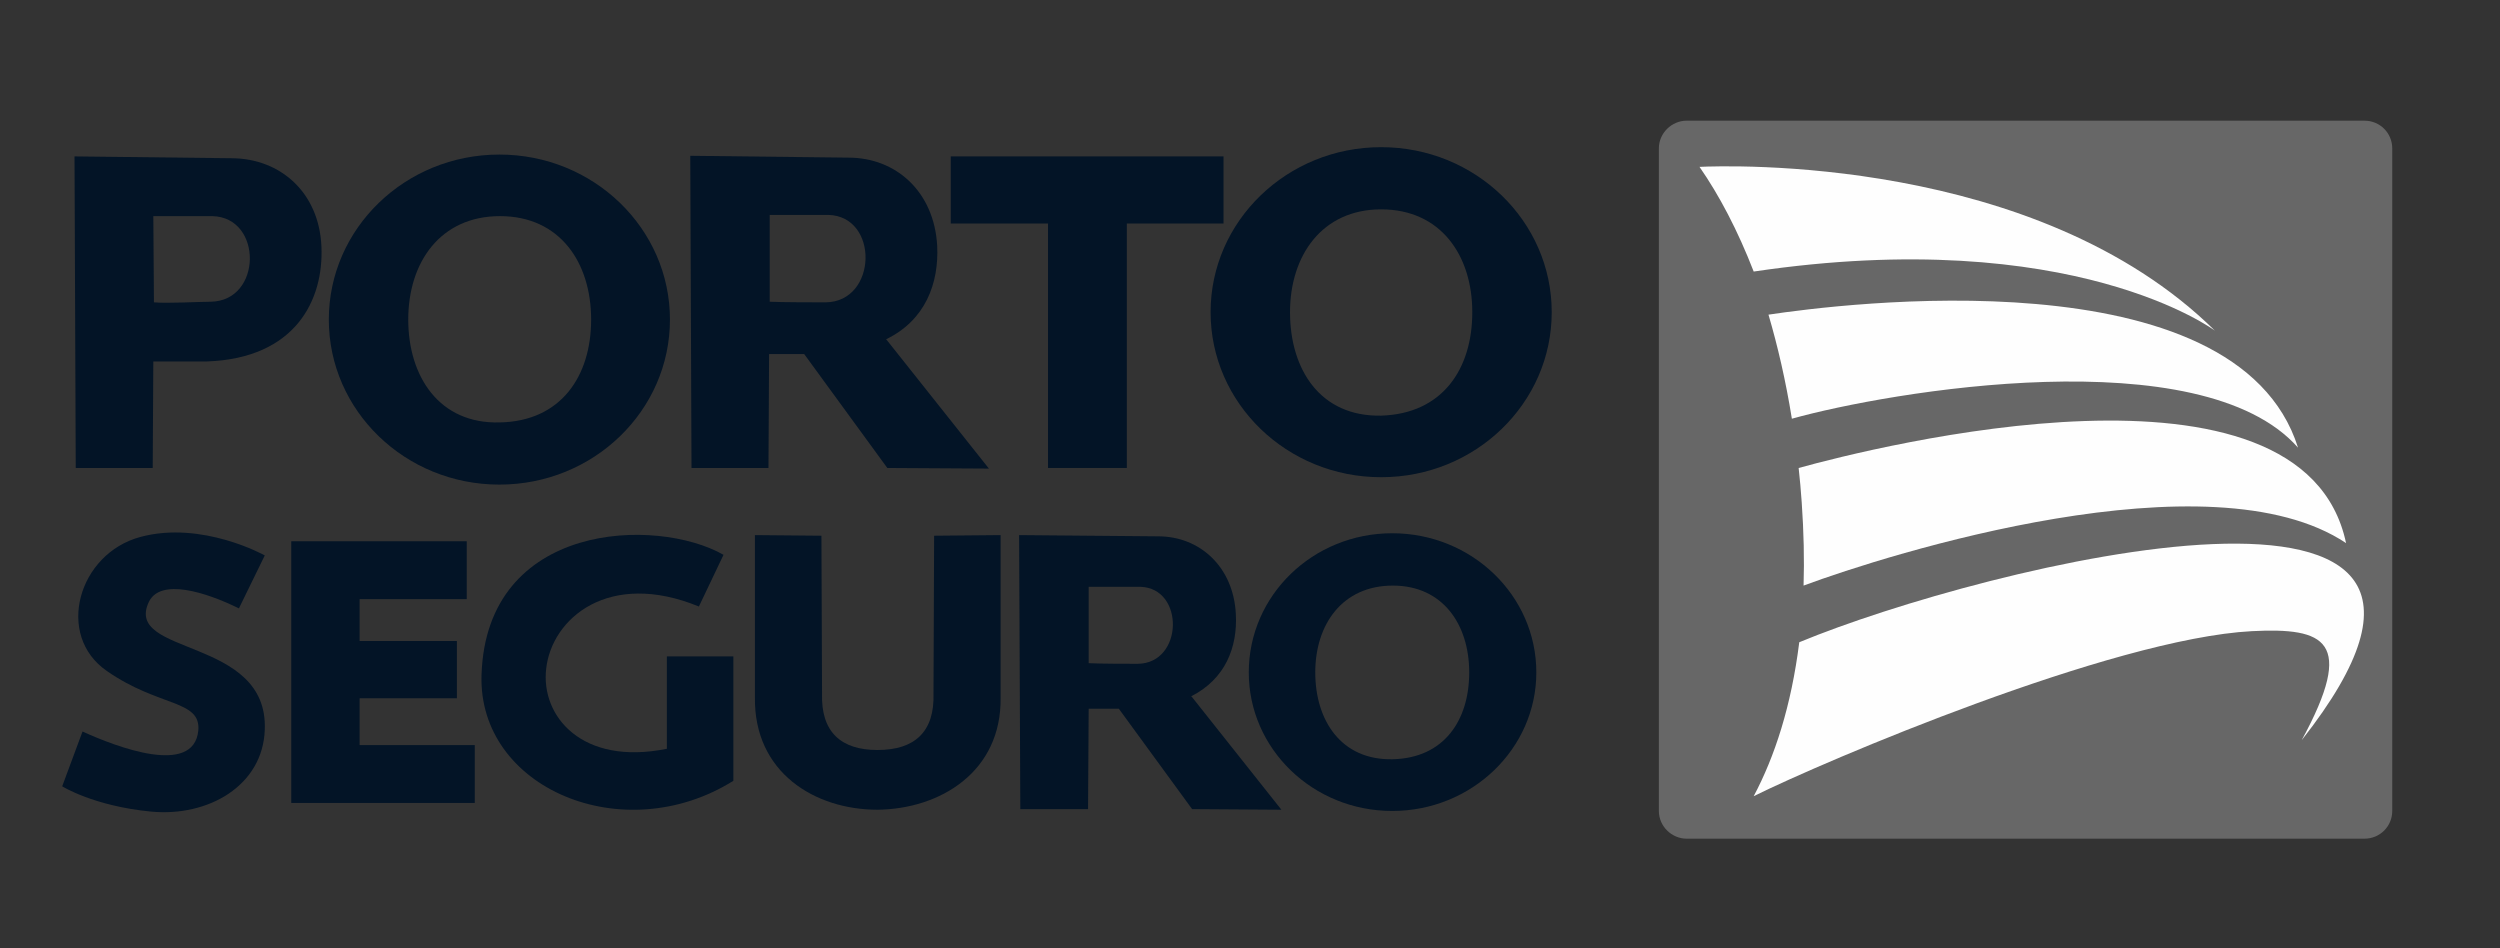
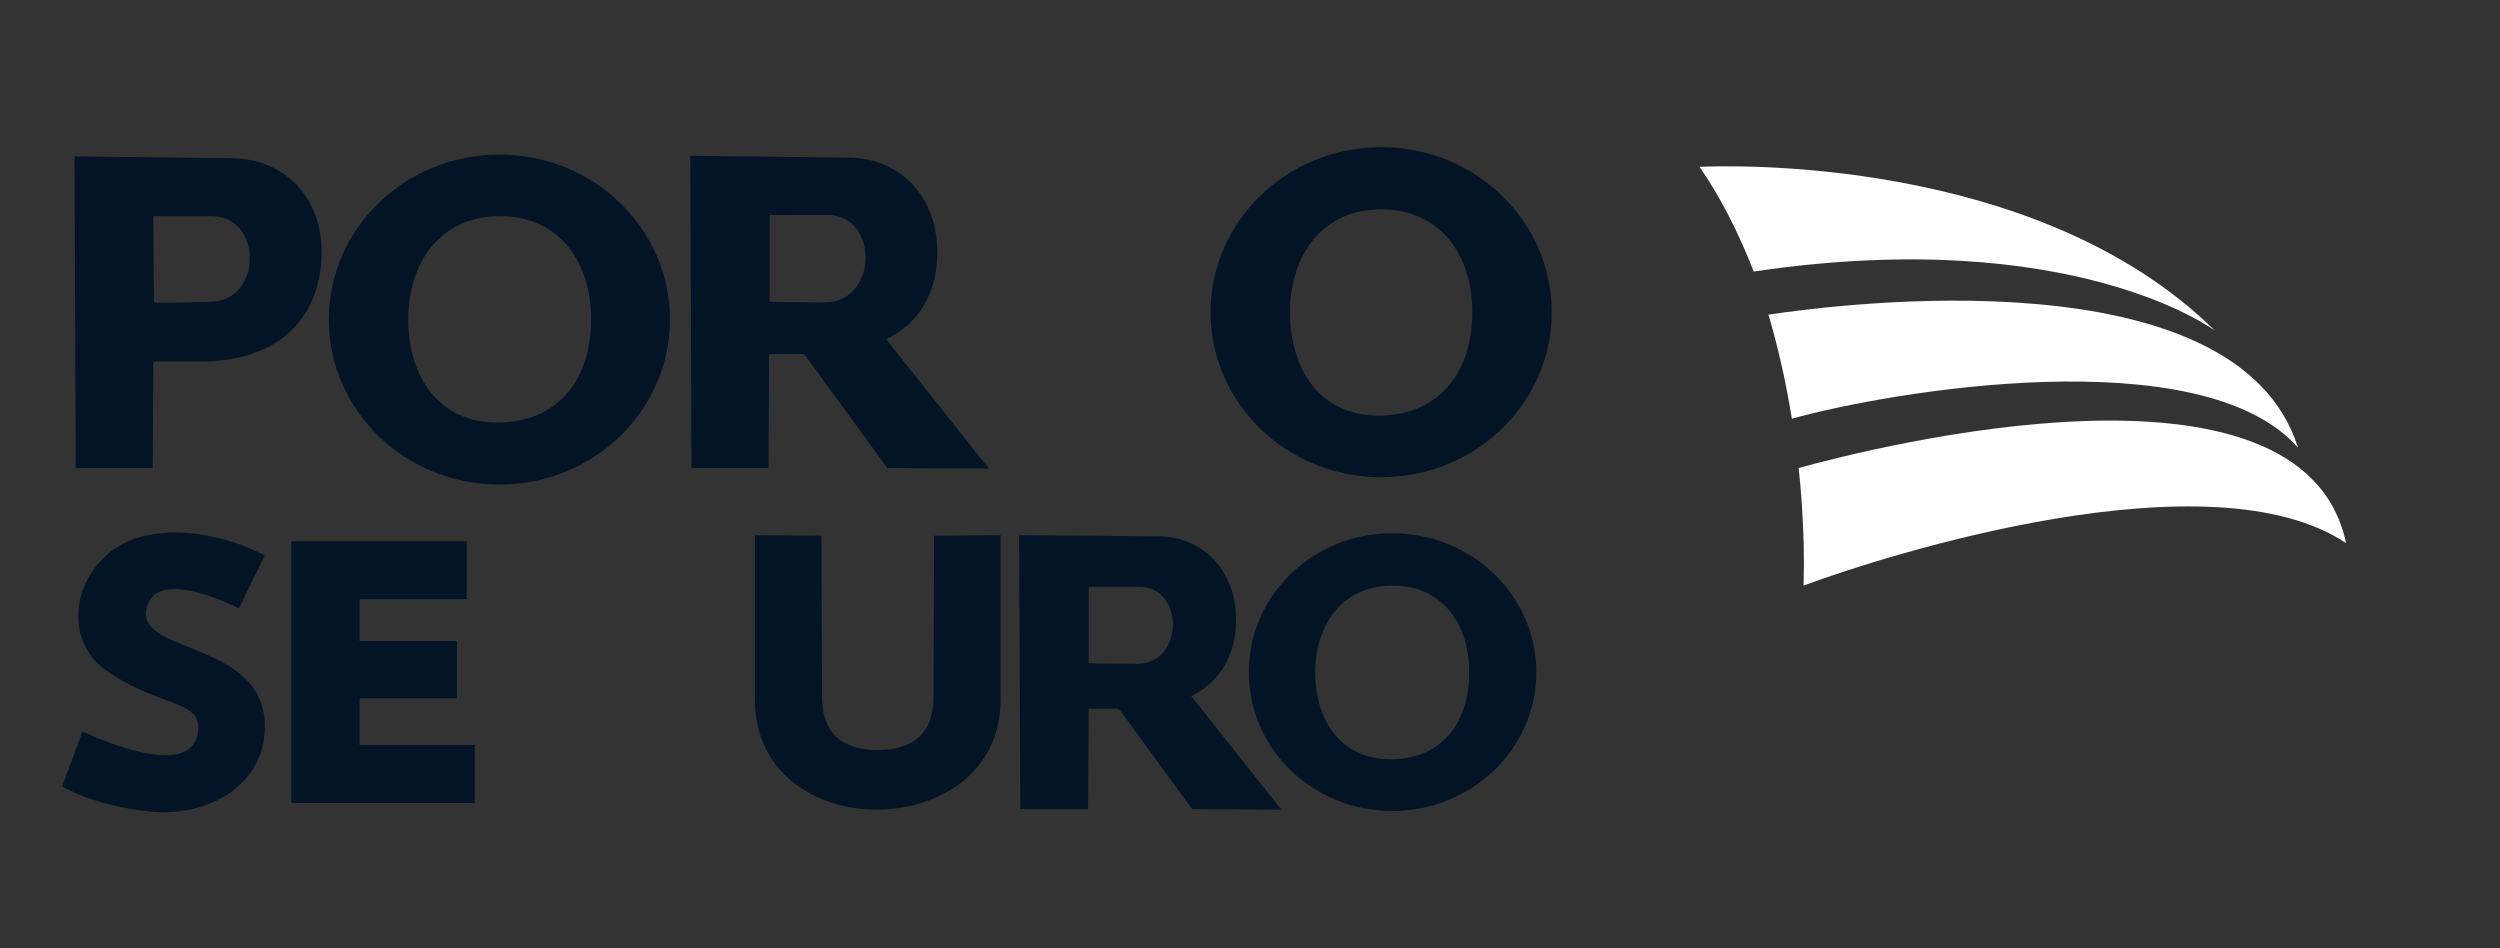
<svg xmlns="http://www.w3.org/2000/svg" width="406" height="154" viewBox="0 0 406 154" fill="none">
  <rect x="0" y="0" width="406" height="154" fill="#333333" stroke="none" />
  <path fill-rule="evenodd" clip-rule="evenodd" d="M12.1 25.4L37.8 25.7C45.5 25.8 51.8 31.2 52.2 40C52.6 48.7 48 58.2 33.6 58.7H24.9L24.8 76H12.3L12.1 25.4ZM24.9 35.1L25 49.1C27.1 49.3 32.5 49 34.2 49C42.6 48.9 42.7 35.3 34.5 35.1H24.9Z" fill="#031426" />
  <path fill-rule="evenodd" clip-rule="evenodd" d="M81.1 25.1C96.4 25.1 108.8 37.1 108.8 51.9C108.8 66.7 96.4 78.7 81.1 78.7C65.8 78.7 53.4 66.7 53.4 51.9C53.4 37.1 65.8 25.1 81.1 25.1ZM66.3 51.9C66.3 61.1 71.3 68.9 81.2 68.6C91.1 68.4 96 61.1 96 51.9C96 42.6 90.9 35.1 81.2 35.1C71.5 35.1 66.3 42.6 66.3 51.9Z" fill="#031426" />
  <path fill-rule="evenodd" clip-rule="evenodd" d="M224.3 23.9C239.6 23.9 252 35.9 252 50.7C252 65.5 239.6 77.5 224.3 77.5C209 77.5 196.6 65.5 196.6 50.7C196.6 35.9 209 23.9 224.3 23.9ZM209.5 50.7C209.5 60 214.4 67.7 224.3 67.5C234.2 67.2 239.1 60 239.1 50.7C239.1 41.5 234 34 224.3 34C214.7 34 209.5 41.5 209.5 50.7Z" fill="#031426" />
  <path fill-rule="evenodd" clip-rule="evenodd" d="M112.1 25.3L137.8 25.6C145.5 25.6 151.7 31.1 152.2 39.9C152.5 46 150.3 52 143.9 55.1L144 55.2L160.6 76.1L144.1 76L130.6 57.5H124.9L124.8 76H112.3L112.1 25.3ZM125 34.9V49C127 49.1 132.5 49.1 134.1 49.1C142.5 49 142.8 35.1 134.5 34.9H125Z" fill="#031426" />
-   <path d="M154.4 25.4H198.7V36.3H183V76H170.2V36.3H154.4V25.4Z" fill="#031426" />
  <path fill-rule="evenodd" clip-rule="evenodd" d="M226.1 86.6C239 86.6 249.5 96.7 249.5 109.2C249.5 121.6 239 131.7 226.1 131.7C213.2 131.7 202.8 121.6 202.8 109.2C202.8 96.7 213.2 86.6 226.1 86.6ZM213.6 109.2C213.6 117 217.8 123.5 226.2 123.3C234.5 123.1 238.6 117 238.6 109.2C238.6 101.4 234.3 95.1 226.2 95.1C218 95.1 213.6 101.4 213.6 109.2Z" fill="#031426" />
  <path fill-rule="evenodd" clip-rule="evenodd" d="M165.5 86.9L188.1 87.1C194.8 87.1 200.3 92 200.7 99.7C201 105.1 199 110.3 193.4 113.1H193.5L208.1 131.5L193.6 131.4L181.7 115.1H176.8L176.7 131.4H165.7L165.5 86.9ZM176.8 95.3V107.7C178.6 107.8 183.4 107.8 184.8 107.8C192.2 107.7 192.4 95.5 185.2 95.3H176.8Z" fill="#031426" />
  <path d="M38.8 98.8L43 90.2C43 90.2 32.8 84.5 22.8 87.2C12.7 89.9 8.9 103.2 17.4 109C25.9 114.9 32.7 113.6 32.2 118.7C31.4 126.1 18.9 121.3 13.4 118.8L10.1 127.7C10.1 127.7 15.2 130.9 24.5 131.8C33.8 132.7 42.7 127.6 43 118.5C43.6 103.3 19.9 106.6 24.2 97.7C26.1 93.9 33.3 96.1 38.8 98.8Z" fill="#031426" />
  <path d="M75.8 87.9V97.3H58.4V104.1H74.2V113.4H58.4V121H77.1V130.4H47.3V87.9H75.8Z" fill="#031426" />
-   <path d="M113.5 98.5C98.9 92.5 89.6 100.4 88.7 108.6C87.8 116.3 94.5 124.4 108.3 121.6V106.6H119.1V126.8C101.2 138 77.6 128 78.2 109.6C79 84.7 106.6 83.9 117.5 90.1L113.5 98.5Z" fill="#031426" />
  <path d="M133.4 87L122.6 86.9V113.2C122.4 125.5 132.4 131.5 142.5 131.5C152.6 131.4 162.7 125.4 162.5 113.2V86.9L151.7 87L151.6 112.6C151.8 118.9 148.5 121.8 142.5 121.8C136.6 121.8 133.3 118.9 133.5 112.6L133.4 87Z" fill="#031426" />
-   <path d="M273.9 19.6H384C386.5 19.6 388.5 21.6 388.5 24.1V131.7C388.5 134.2 386.5 136.2 384 136.2H273.9C271.5 136.2 269.4 134.2 269.4 131.7V24.1C269.4 21.6 271.5 19.6 273.9 19.6Z" fill="#676767" />
  <path d="M276 27.1C280.2 26.9 330.7 25.1 359.7 53.7C359.7 53.7 336.7 36.4 284.8 44.1C282.2 37.4 279.2 31.7 276 27.1Z" fill="#FEFEFE" />
  <path d="M373.2 72.7C357.5 54.9 306.7 63.6 291 68C290 61.8 288.7 56.2 287.2 51.1C298.5 49.4 363.2 41 373.2 72.7Z" fill="#FEFEFE" />
  <path d="M292.1 76C304.4 72.6 374 55 381 88.2C359 73.5 306.6 90 292.9 95.1C293.033 90.9 292.933 86.4 292.6 81.6C292.467 79.667 292.3 77.8 292.1 76Z" fill="#FEFEFE" />
-   <path d="M292.2 104.3C321.9 92 414.3 68.8 373.8 120.2C382.6 104 377.6 101.9 365.7 102.5C343 103.7 296.3 123.6 284.8 129.3C288.2 122.9 290.9 114.7 292.2 104.3Z" fill="#FEFEFE" />
</svg>